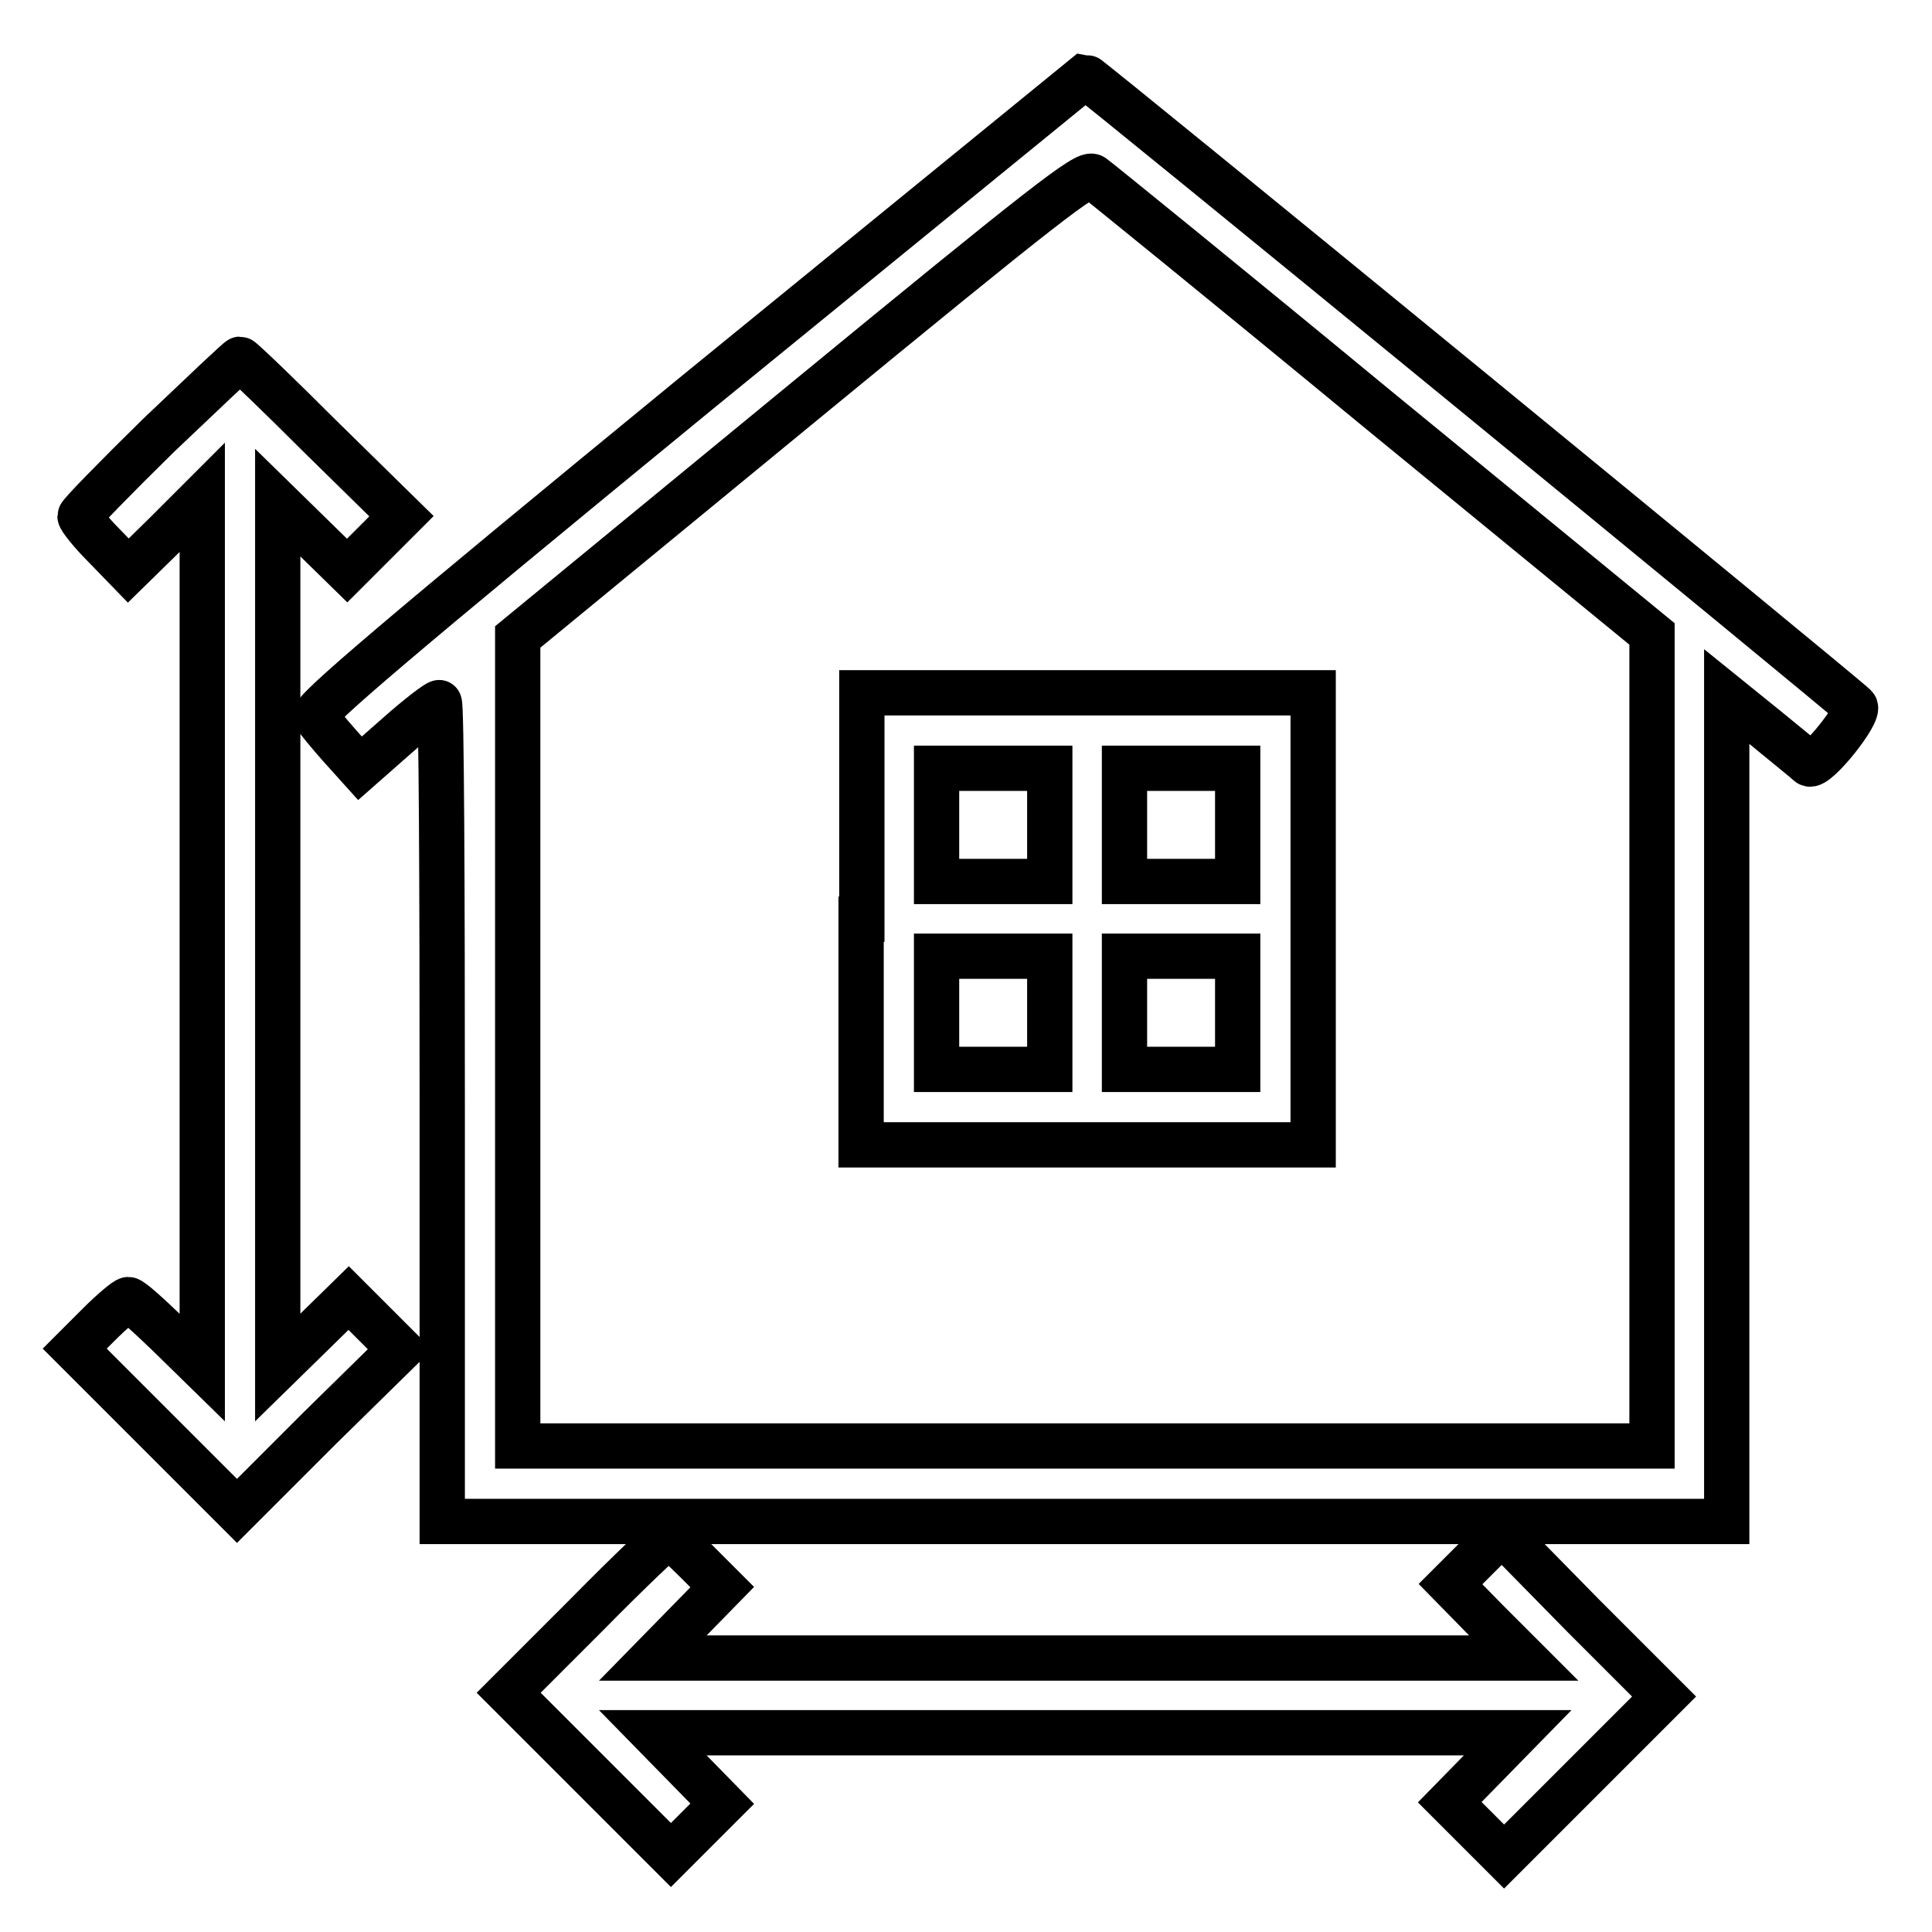
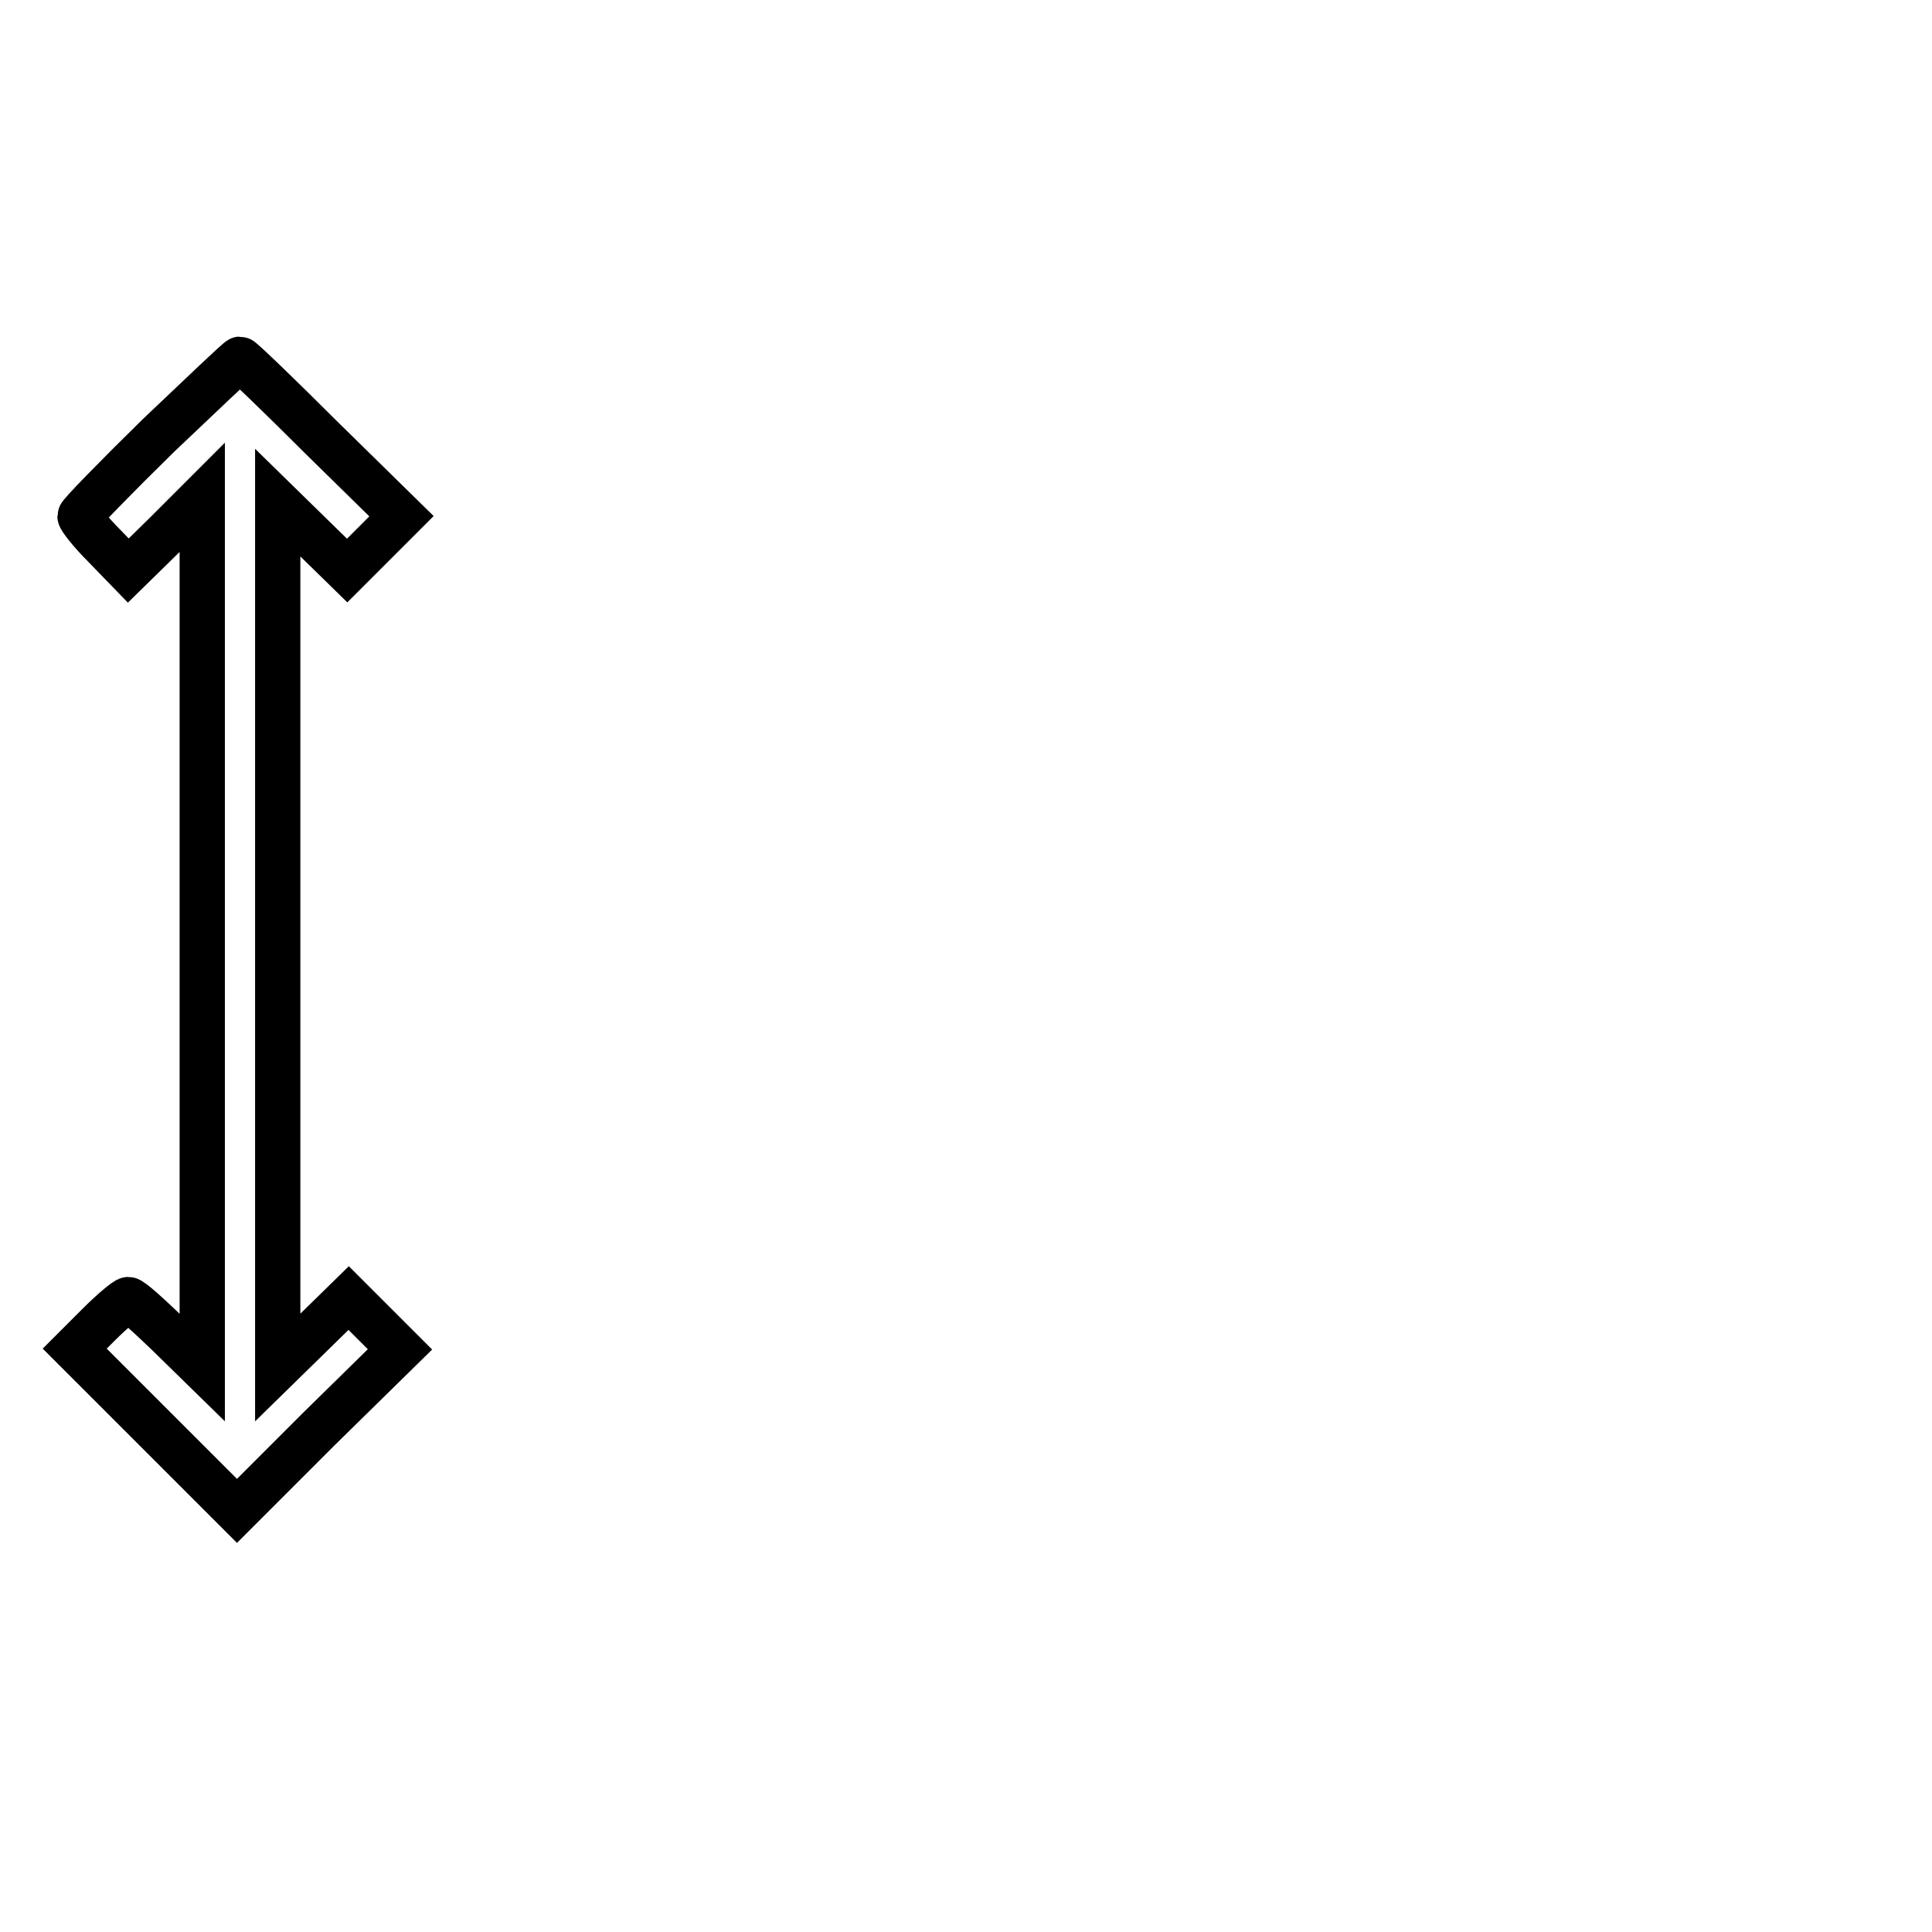
<svg xmlns="http://www.w3.org/2000/svg" version="1.1" x="0px" y="0px" viewBox="0 0 256 256" enable-background="new 0 0 256 256" xml:space="preserve">
  <g>
    <g>
      <g>
-         <path stroke-width="6" fill-opacity="0" stroke="#000000" d="M92.4,52c-39.9,32.7-51,42.2-50.6,42.9c0.3,0.5,1.7,2.2,3.2,3.9l2.7,3l5-4.4c2.7-2.4,5.2-4.3,5.5-4.3c0.3-0.1,0.4,24.3,0.4,54.2v54.3h85.1h85.1V147V92.3l5.2,4.2c2.8,2.3,5.4,4.4,5.7,4.7c0.9,0.7,6.9-6.8,6.1-7.6c-1.6-1.6-101.6-83.5-102-83.5C143.8,10.1,120.6,29,92.4,52z M182.4,54.1L218.9,84v53.8v53.8h-75.2H68.6V138V84.4l37.6-30.9c32.5-26.7,37.7-30.7,38.6-30.1C145.5,23.9,162.4,37.6,182.4,54.1z" />
-         <path stroke-width="6" fill-opacity="0" stroke="#000000" d="M114.1,121.8v29.9h29.9H174v-29.9V91.8h-29.9h-29.9V121.8z M139.1,109.3v7.5h-7.5h-7.5v-7.5v-7.5h7.5h7.5V109.3z M164,109.3v7.5h-7.5h-7.5v-7.5v-7.5h7.5h7.5V109.3z M139.1,134.2v7.5h-7.5h-7.5v-7.5v-7.5h7.5h7.5V134.2z M164,134.2v7.5h-7.5h-7.5v-7.5v-7.5h7.5h7.5V134.2z" />
        <path stroke-width="6" fill-opacity="0" stroke="#000000" d="M21,57.7c-5.7,5.6-10.4,10.4-10.4,10.7c0,0.3,1.4,2.1,3.2,3.9l3.2,3.3l4.9-4.8l4.9-4.9v57.7v57.6l-4.6-4.5c-2.5-2.4-4.8-4.5-5.2-4.5c-0.3,0-2.1,1.5-3.9,3.3l-3.2,3.2l10.8,10.8l10.7,10.7l10.8-10.8L53,178.8l-3.4-3.4l-3.4-3.4l-4.7,4.6l-4.7,4.6v-57.3V66.6l4.6,4.5l4.6,4.5l3.6-3.6l3.6-3.6L42.6,58C36.8,52.2,32,47.6,31.8,47.6C31.6,47.6,26.8,52.2,21,57.7z" />
-         <path stroke-width="6" fill-opacity="0" stroke="#000000" d="M77.8,213.9l-10.4,10.4l10.8,10.8l10.7,10.7l3.4-3.4l3.4-3.4l-4.6-4.7l-4.6-4.7h57.3h57.3l-4.5,4.6l-4.5,4.6l3.6,3.6l3.6,3.6l10.6-10.6l10.6-10.6l-10.7-10.7L199,203.1l-3.4,3.4l-3.4,3.4l4.8,4.9l4.9,4.9h-57.7H86.5l4.6-4.7l4.6-4.7l-3.4-3.4c-1.9-1.9-3.6-3.4-3.7-3.4C88.4,203.5,83.5,208.1,77.8,213.9z" />
      </g>
    </g>
  </g>
</svg>